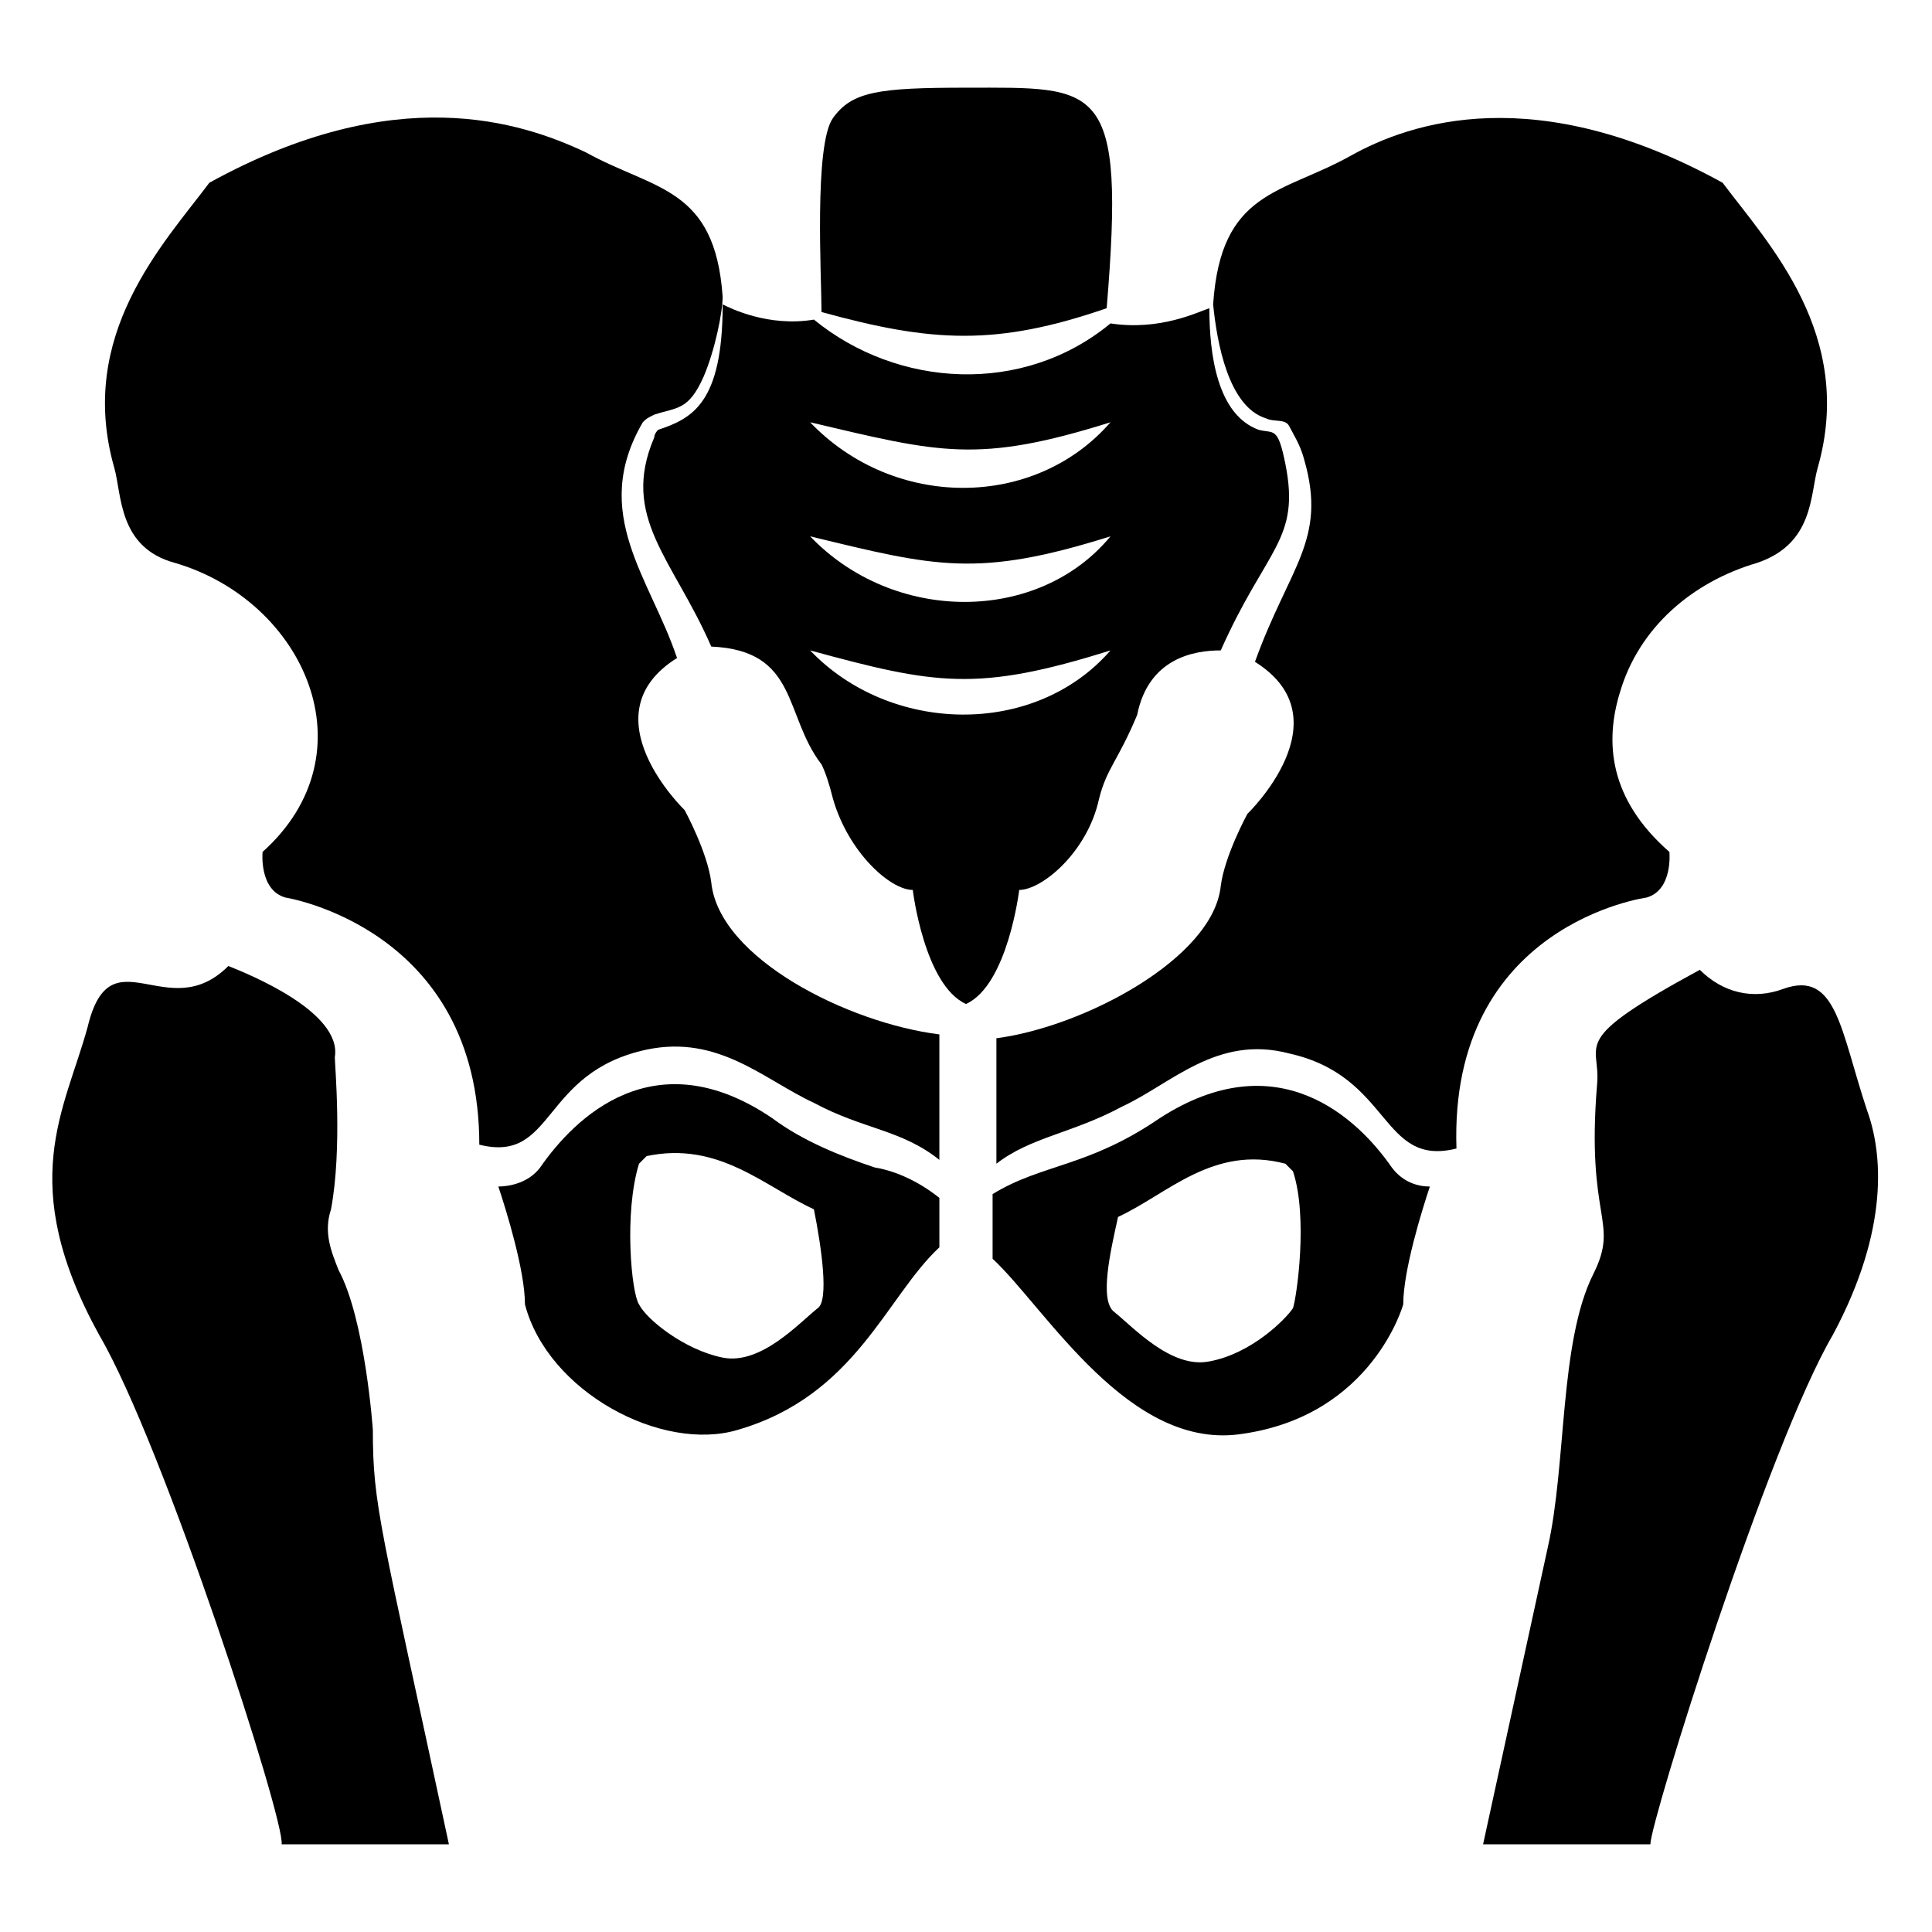
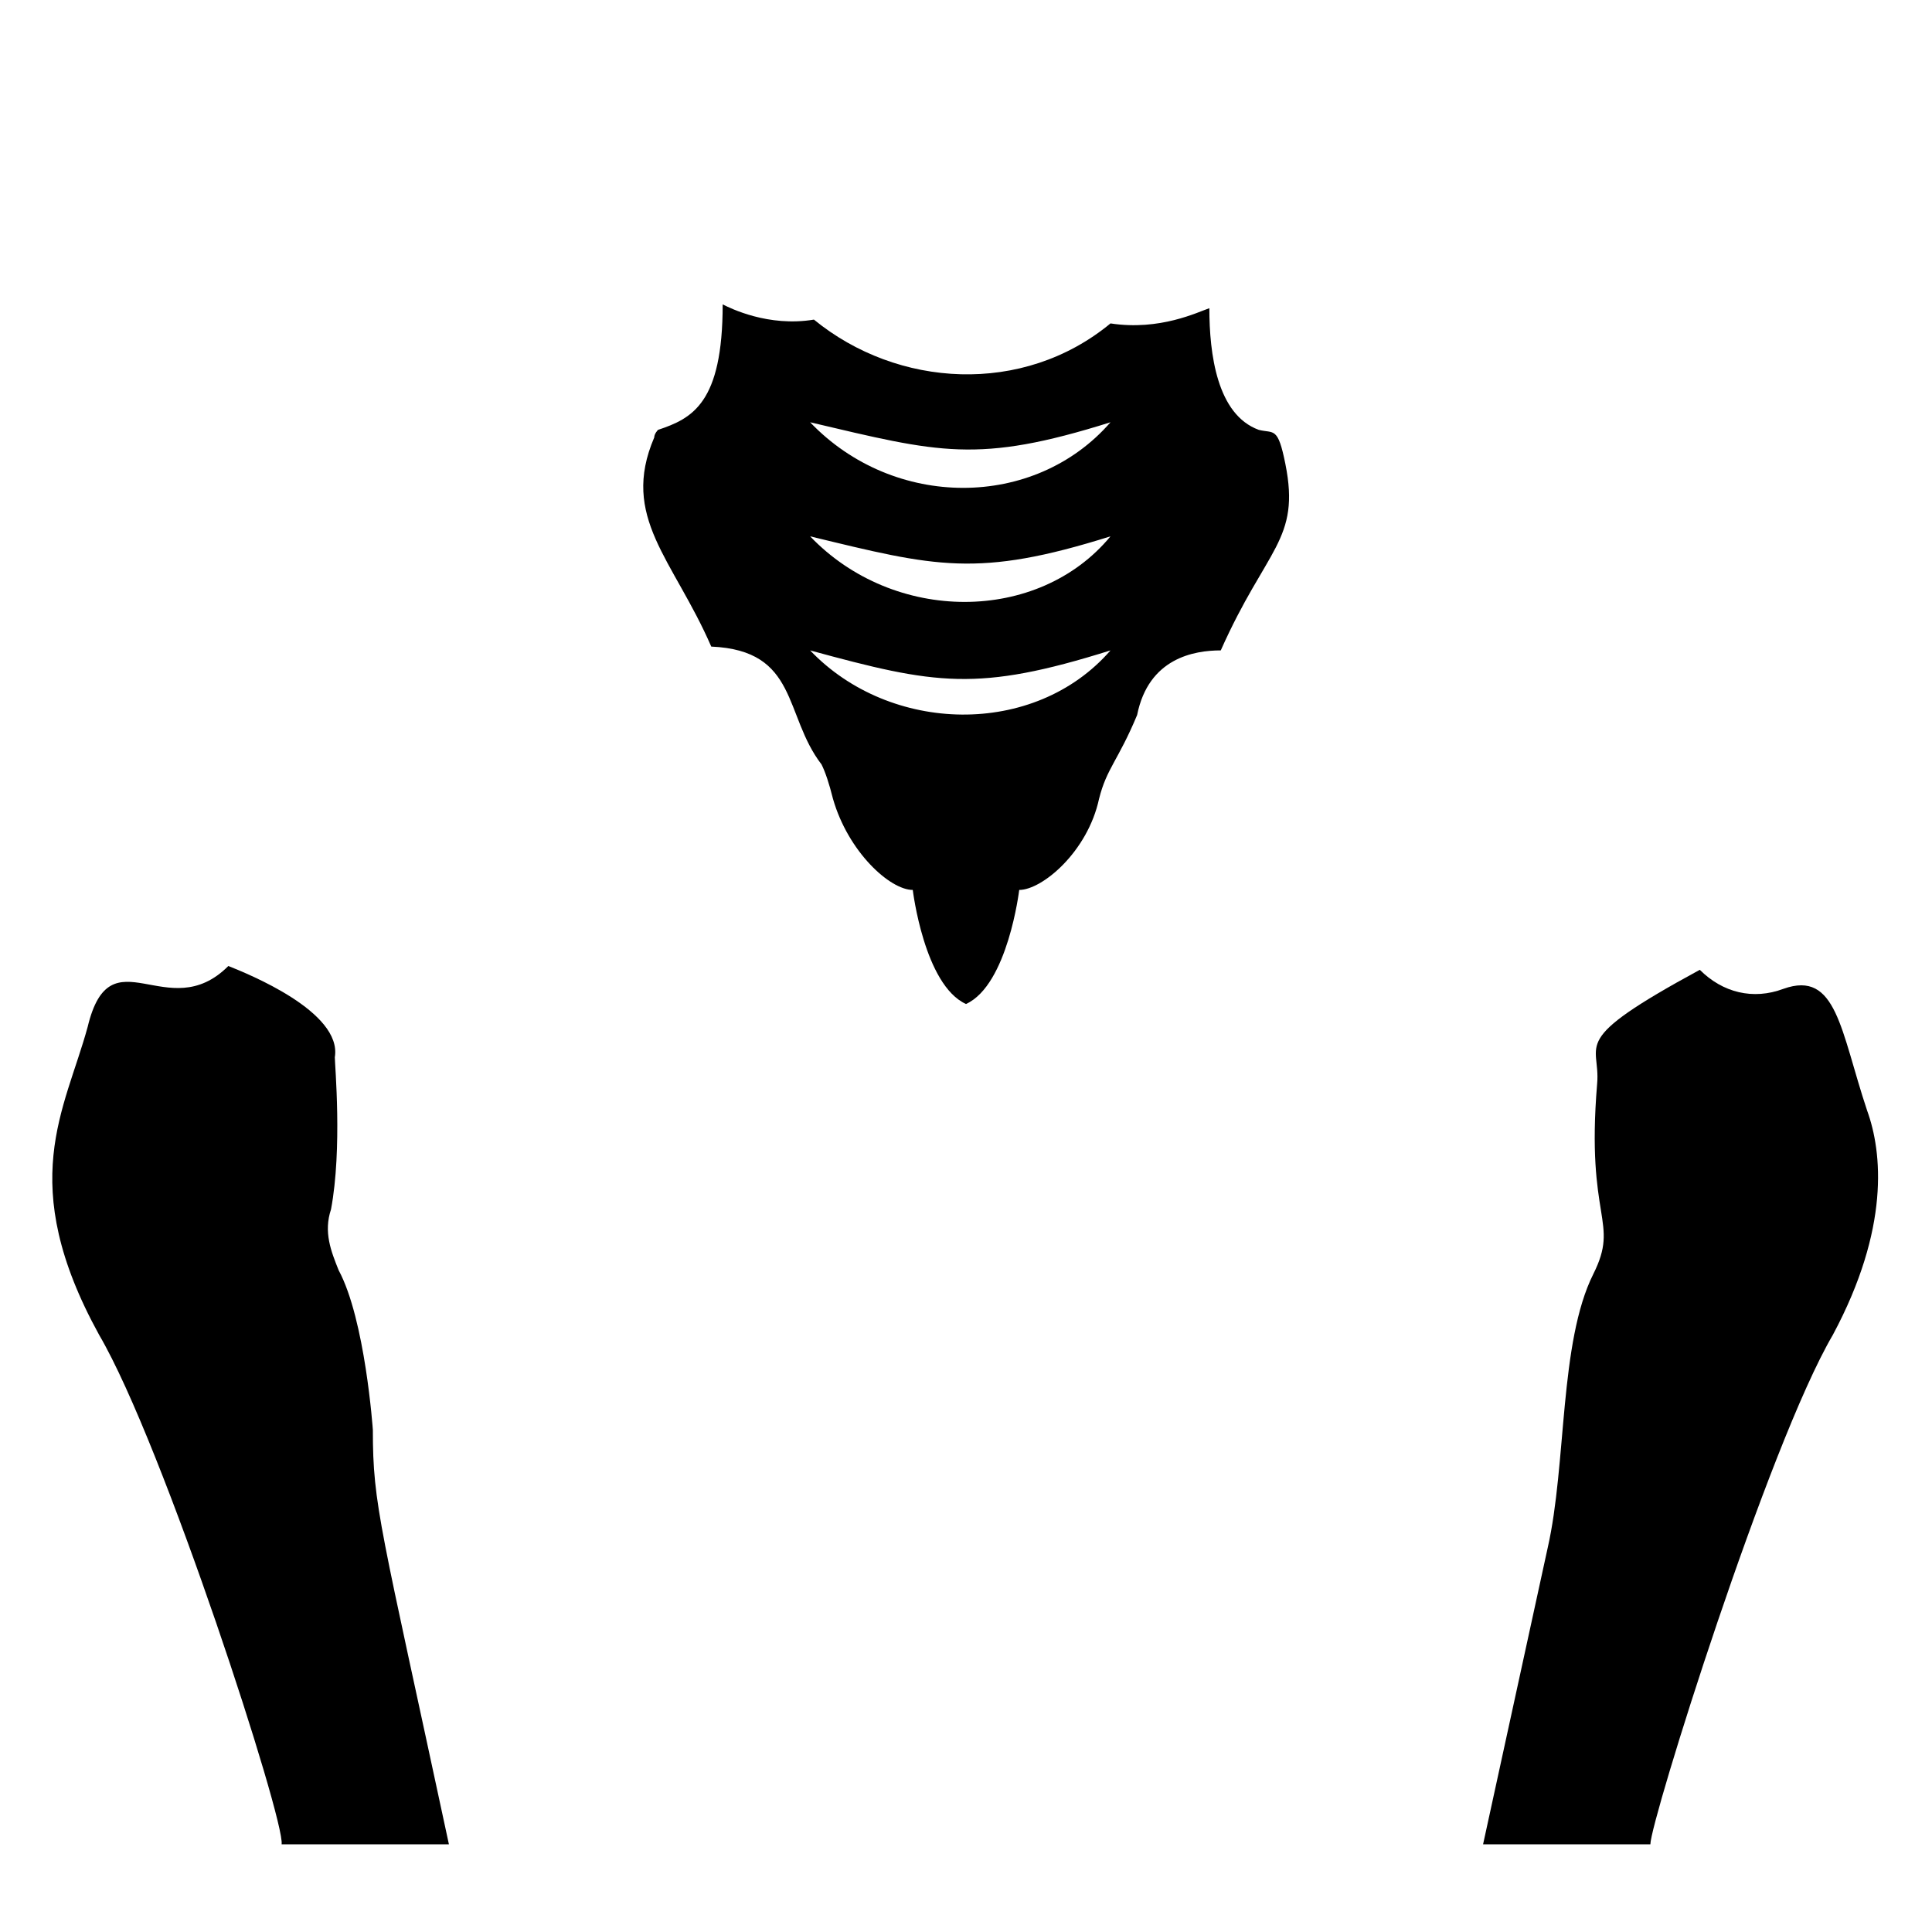
<svg xmlns="http://www.w3.org/2000/svg" fill="#000000" width="800px" height="800px" version="1.1" viewBox="144 144 512 512">
  <g>
    <path d="m638.8 438.29c-7.055-21.16-8.062-37.281-22.168-32.242-8.062 3.023-16.121 1.008-22.168-5.039-35.266 19.145-26.199 19.145-27.207 30.23-3.023 36.273 6.047 36.273-1.008 50.383-9.07 18.137-7.055 50.383-12.09 72.547l-17.129 78.594 44.336-0.004c0-6.047 31.234-105.8 48.367-135.02 15.113-28.215 13.098-48.367 9.066-59.449z" />
    <path d="m242.81 522.93s-2.016-29.223-9.07-42.32c-2.016-5.039-4.031-10.078-2.016-16.121 3.023-16.121 1.008-38.289 1.008-40.305 2.016-12.09-23.176-22.168-28.215-24.184-16.121 16.121-31.234-9.07-37.281 16.121-6.047 22.168-19.145 41.312 3.023 81.617 17.133 29.219 49.375 128.97 48.371 135.02h44.336c-18.141-84.641-20.156-89.676-20.156-109.83z" />
-     <path d="m348.61 440.3c-31.234-21.16-52.395 0-61.465 13.098-3.023 4.031-8.062 5.039-11.082 5.039 2.016 6.047 7.055 22.168 7.055 31.234 6.047 23.176 36.273 39.297 56.426 33.25 31.234-9.07 39.297-35.266 53.402-48.367v-13.098c-5.039-4.031-11.082-7.055-17.129-8.062-9.07-3.019-19.145-7.051-27.207-13.094zm12.094 50.379c-5.039 4.031-15.113 15.113-25.191 13.098s-20.152-10.078-22.168-14.105c-2.016-3.023-4.031-24.184 0-37.281l2.016-2.016c19.145-4.031 31.234 8.062 44.336 14.105 2.016 10.078 4.027 24.184 1.008 26.199z" />
-     <path d="m512.85 453.4c-9.07-13.098-30.23-33.25-61.465-13.098-19.145 13.098-31.234 12.09-44.336 20.152v17.129c14.105 13.098 36.273 51.387 66.504 46.352 34.258-5.039 42.32-34.258 42.32-34.258 0-9.07 5.039-25.191 7.055-31.234-3.023-0.004-7.055-1.012-10.078-5.043zm-26.199 37.281c-2.016 3.023-11.082 12.09-22.168 14.105-10.078 2.016-20.152-9.07-25.191-13.098-4.031-3.023-1.008-16.121 1.008-25.191 13.098-6.047 25.191-19.145 44.336-14.105 1.008 1.008 2.016 2.016 2.016 2.016 4.031 12.09 1.008 33.25 0 36.273z" />
-     <path d="m437.28 225.68c5.039-60.457-2.016-58.441-37.281-58.441-23.176 0-30.23 1.008-35.266 8.062-5.039 7.055-3.023 42.32-3.023 51.387 29.219 8.062 46.348 9.07 75.57-1.008z" />
-     <path d="m580.36 381.86c7.055-2.016 6.047-12.09 6.047-12.09-16.121-14.105-17.129-29.223-13.098-42.32 5.039-17.129 19.145-29.223 36.273-34.258 15.113-5.039 14.105-18.137 16.121-25.191 10.078-35.266-13.098-59.449-25.191-75.57-49.375-27.207-82.625-16.121-98.746-7.055-18.137 10.078-34.258 9.07-36.273 39.297 1.008 10.078 4.031 27.207 14.105 30.23 2.016 1.008 5.039 0 6.047 2.016 1.008 2.016 3.023 5.039 4.031 9.07 6.047 21.16-4.031 28.215-13.098 53.402 24.184 15.113-2.016 40.305-2.016 40.305s-6.047 11.082-7.055 19.145c-2.016 19.145-36.273 37.281-59.449 40.305v33.25c9.07-7.055 20.152-8.062 33.25-15.113 13.098-6.047 25.191-19.145 44.336-14.105 27.207 6.047 24.184 30.23 44.336 25.191-2.019-59.457 50.379-66.508 50.379-66.508z" />
    <path d="m435.27 355.66c2.016-8.062 5.039-10.078 10.078-22.168 3.023-15.113 15.113-17.129 22.168-17.129 12.09-27.207 21.16-29.223 17.129-49.375-2.016-10.078-3.023-8.062-7.055-9.07-11.082-4.031-13.098-20.152-13.098-32.242-3.023 1.008-13.098 6.047-26.199 4.031-23.176 19.145-56.426 17.129-78.594-1.008-12.09 2.016-22.168-3.023-24.184-4.031 0 26.199-8.062 30.23-17.129 33.25 0 0-1.008 1.008-1.008 2.016-9.07 21.16 5.039 32.242 15.113 55.418 23.176 1.008 19.145 18.137 29.223 31.234 1.008 2.016 2.016 5.039 3.023 9.07 4.027 14.109 15.113 24.188 21.156 24.188 0 0 3.023 25.191 14.105 30.23 11.082-5.039 14.105-30.23 14.105-30.23 6.051 0 18.141-10.078 21.164-24.184zm3.023-99.754c-20.152 23.176-57.434 23.176-79.602 0 34.258 8.059 44.332 11.082 79.602 0zm0 30.227c-19.145 23.176-57.434 23.176-79.602 0 33.25 8.062 44.332 11.086 79.602 0zm-79.602 30.23c33.25 9.07 44.336 11.082 79.602 0-20.152 23.176-58.441 22.168-79.602 0z" />
-     <path d="m332.49 377.83c-1.008-8.062-7.055-19.145-7.055-19.145s-26.199-25.191-2.016-40.305c-7.055-21.16-23.176-38.289-9.07-62.473 1.008-1.008 1.008-1.008 3.023-2.016 6.047-2.016 9.07-1.008 13.098-10.078 3.023-7.055 5.039-17.129 5.039-21.16-2.016-29.223-18.137-28.215-36.273-38.289-17.129-8.059-50.379-19.145-99.754 8.062-12.09 16.121-35.266 40.305-25.191 75.57 2.016 7.055 1.008 21.16 16.121 25.191 34.258 10.078 52.395 50.383 23.176 76.578 0 0-1.008 10.078 6.047 12.09 0 0 51.387 8.062 51.387 65.496 20.152 5.039 16.121-19.145 44.336-25.191 19.145-4.031 31.234 8.062 44.336 14.105 13.098 7.055 23.176 7.055 33.25 15.113v-33.25c-24.18-3.019-58.438-20.148-60.453-40.301z" />
  </g>
</svg>